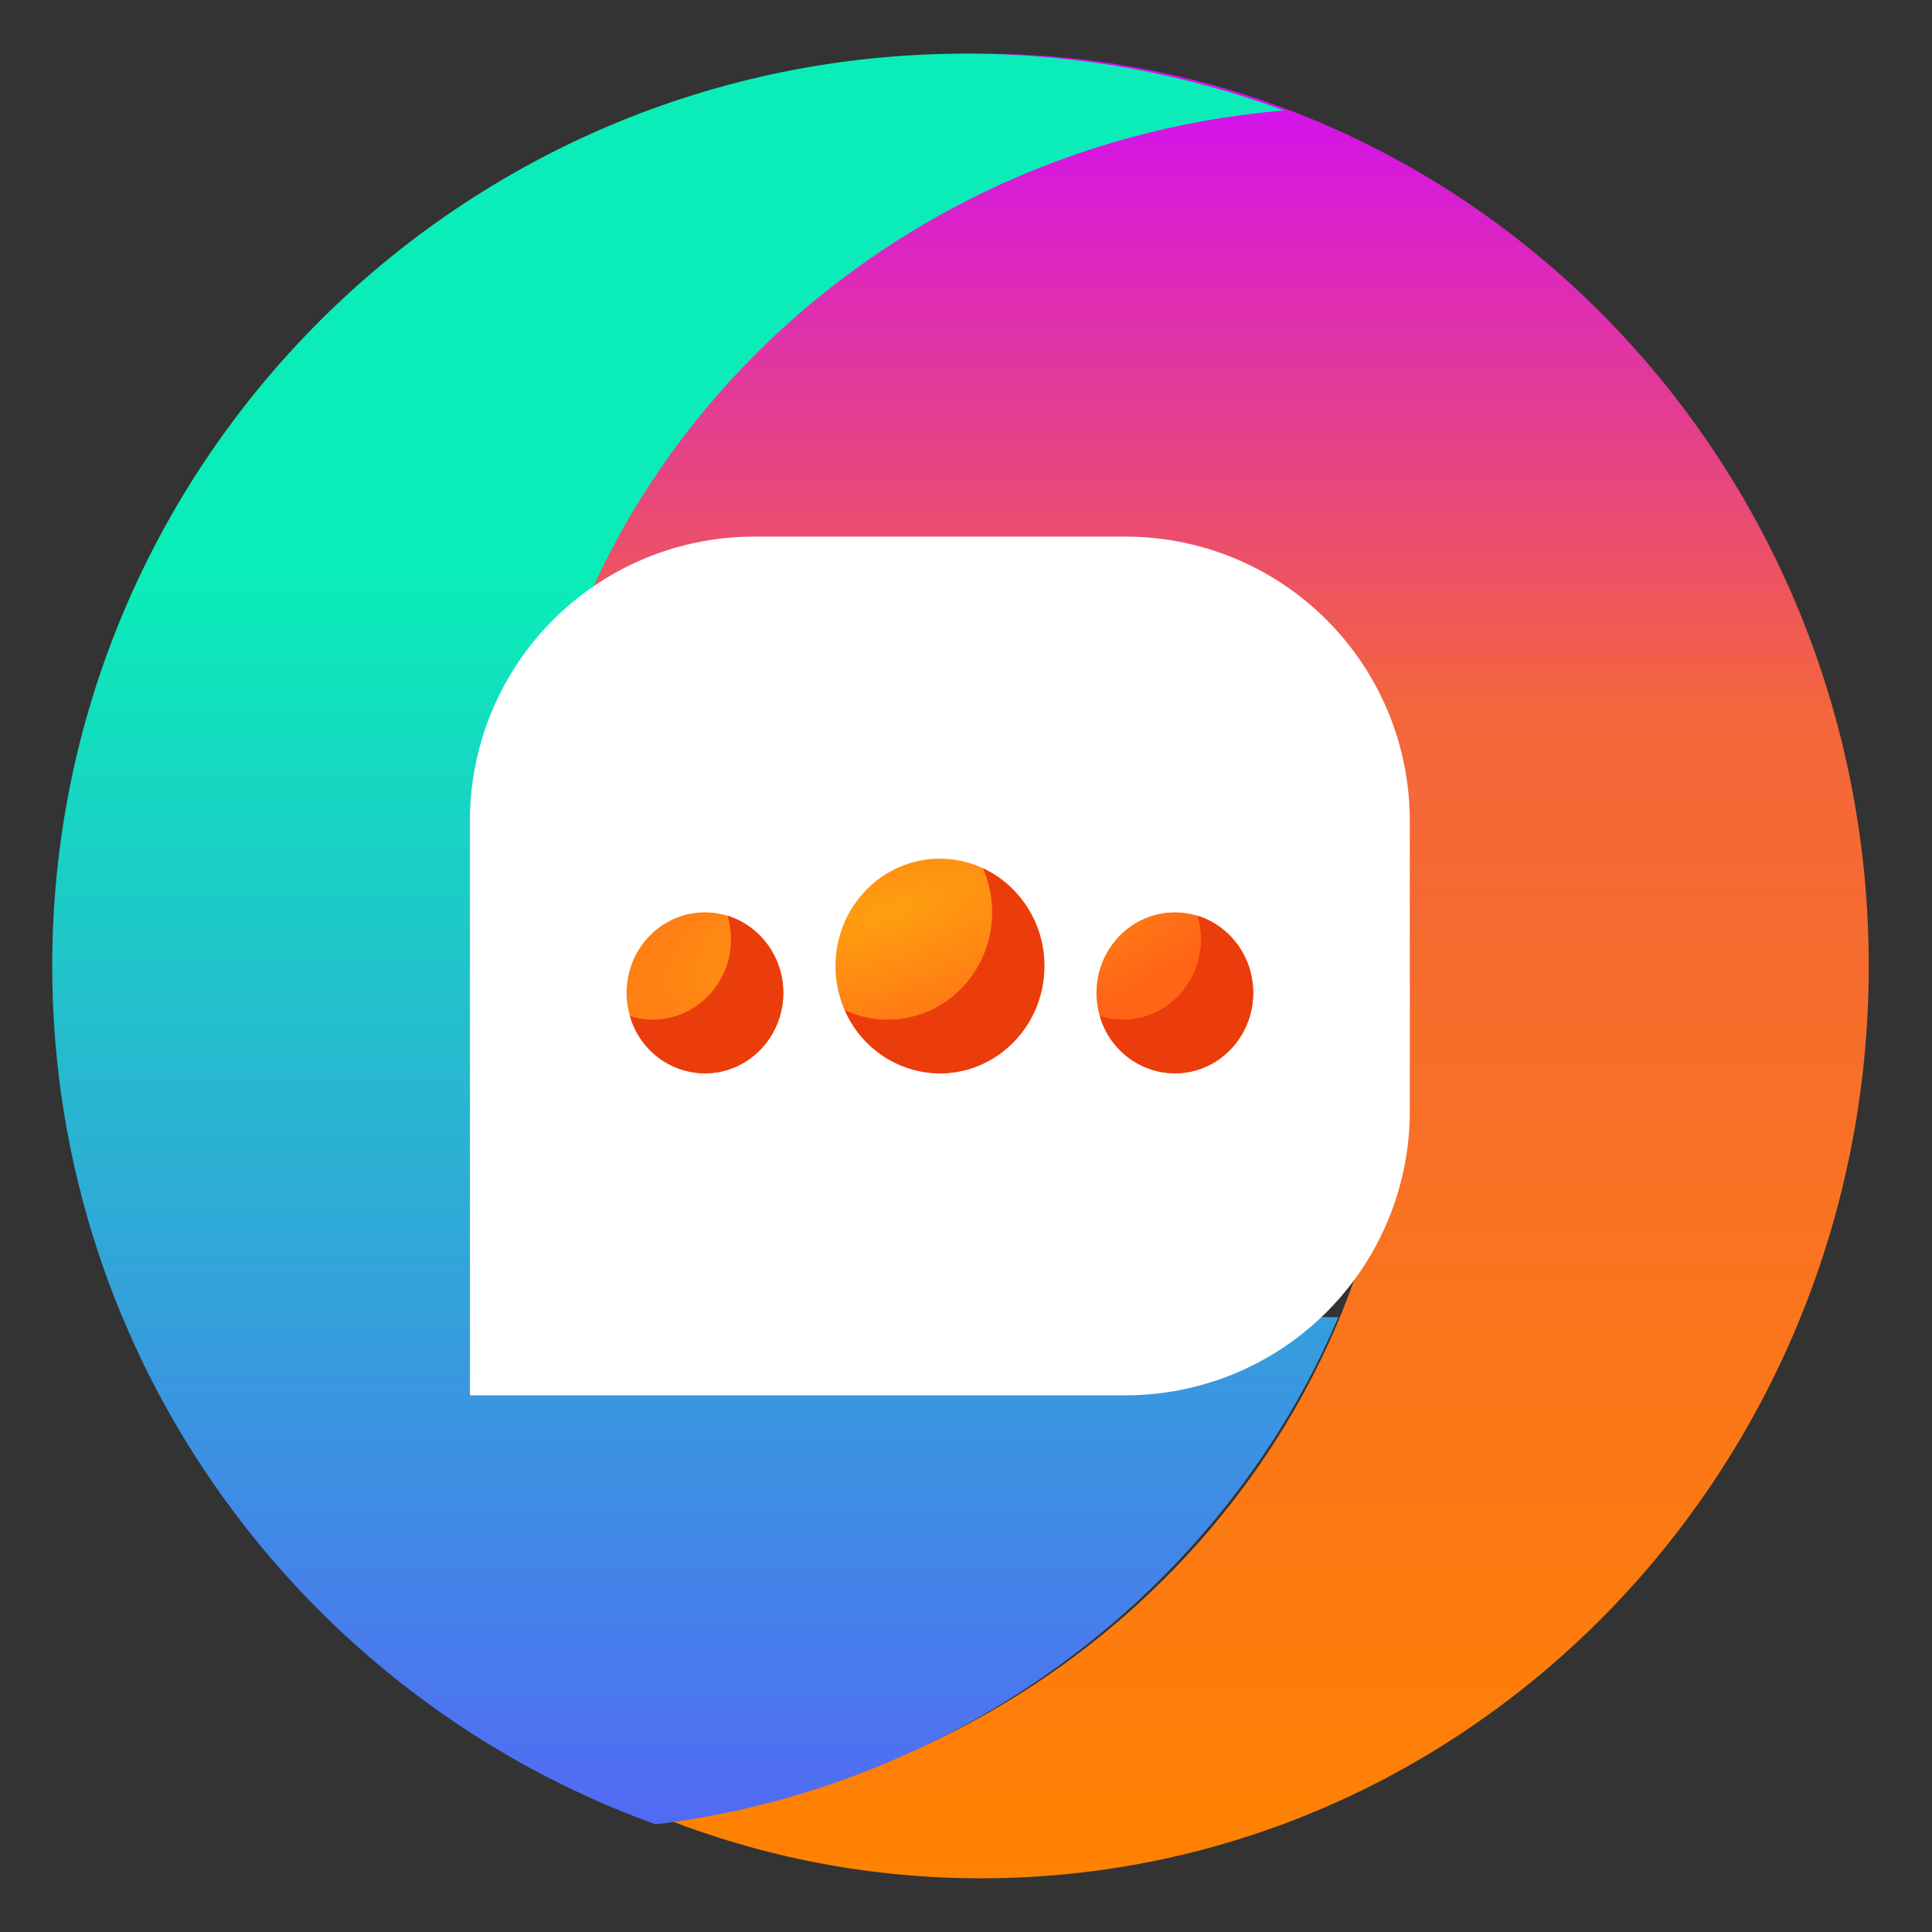
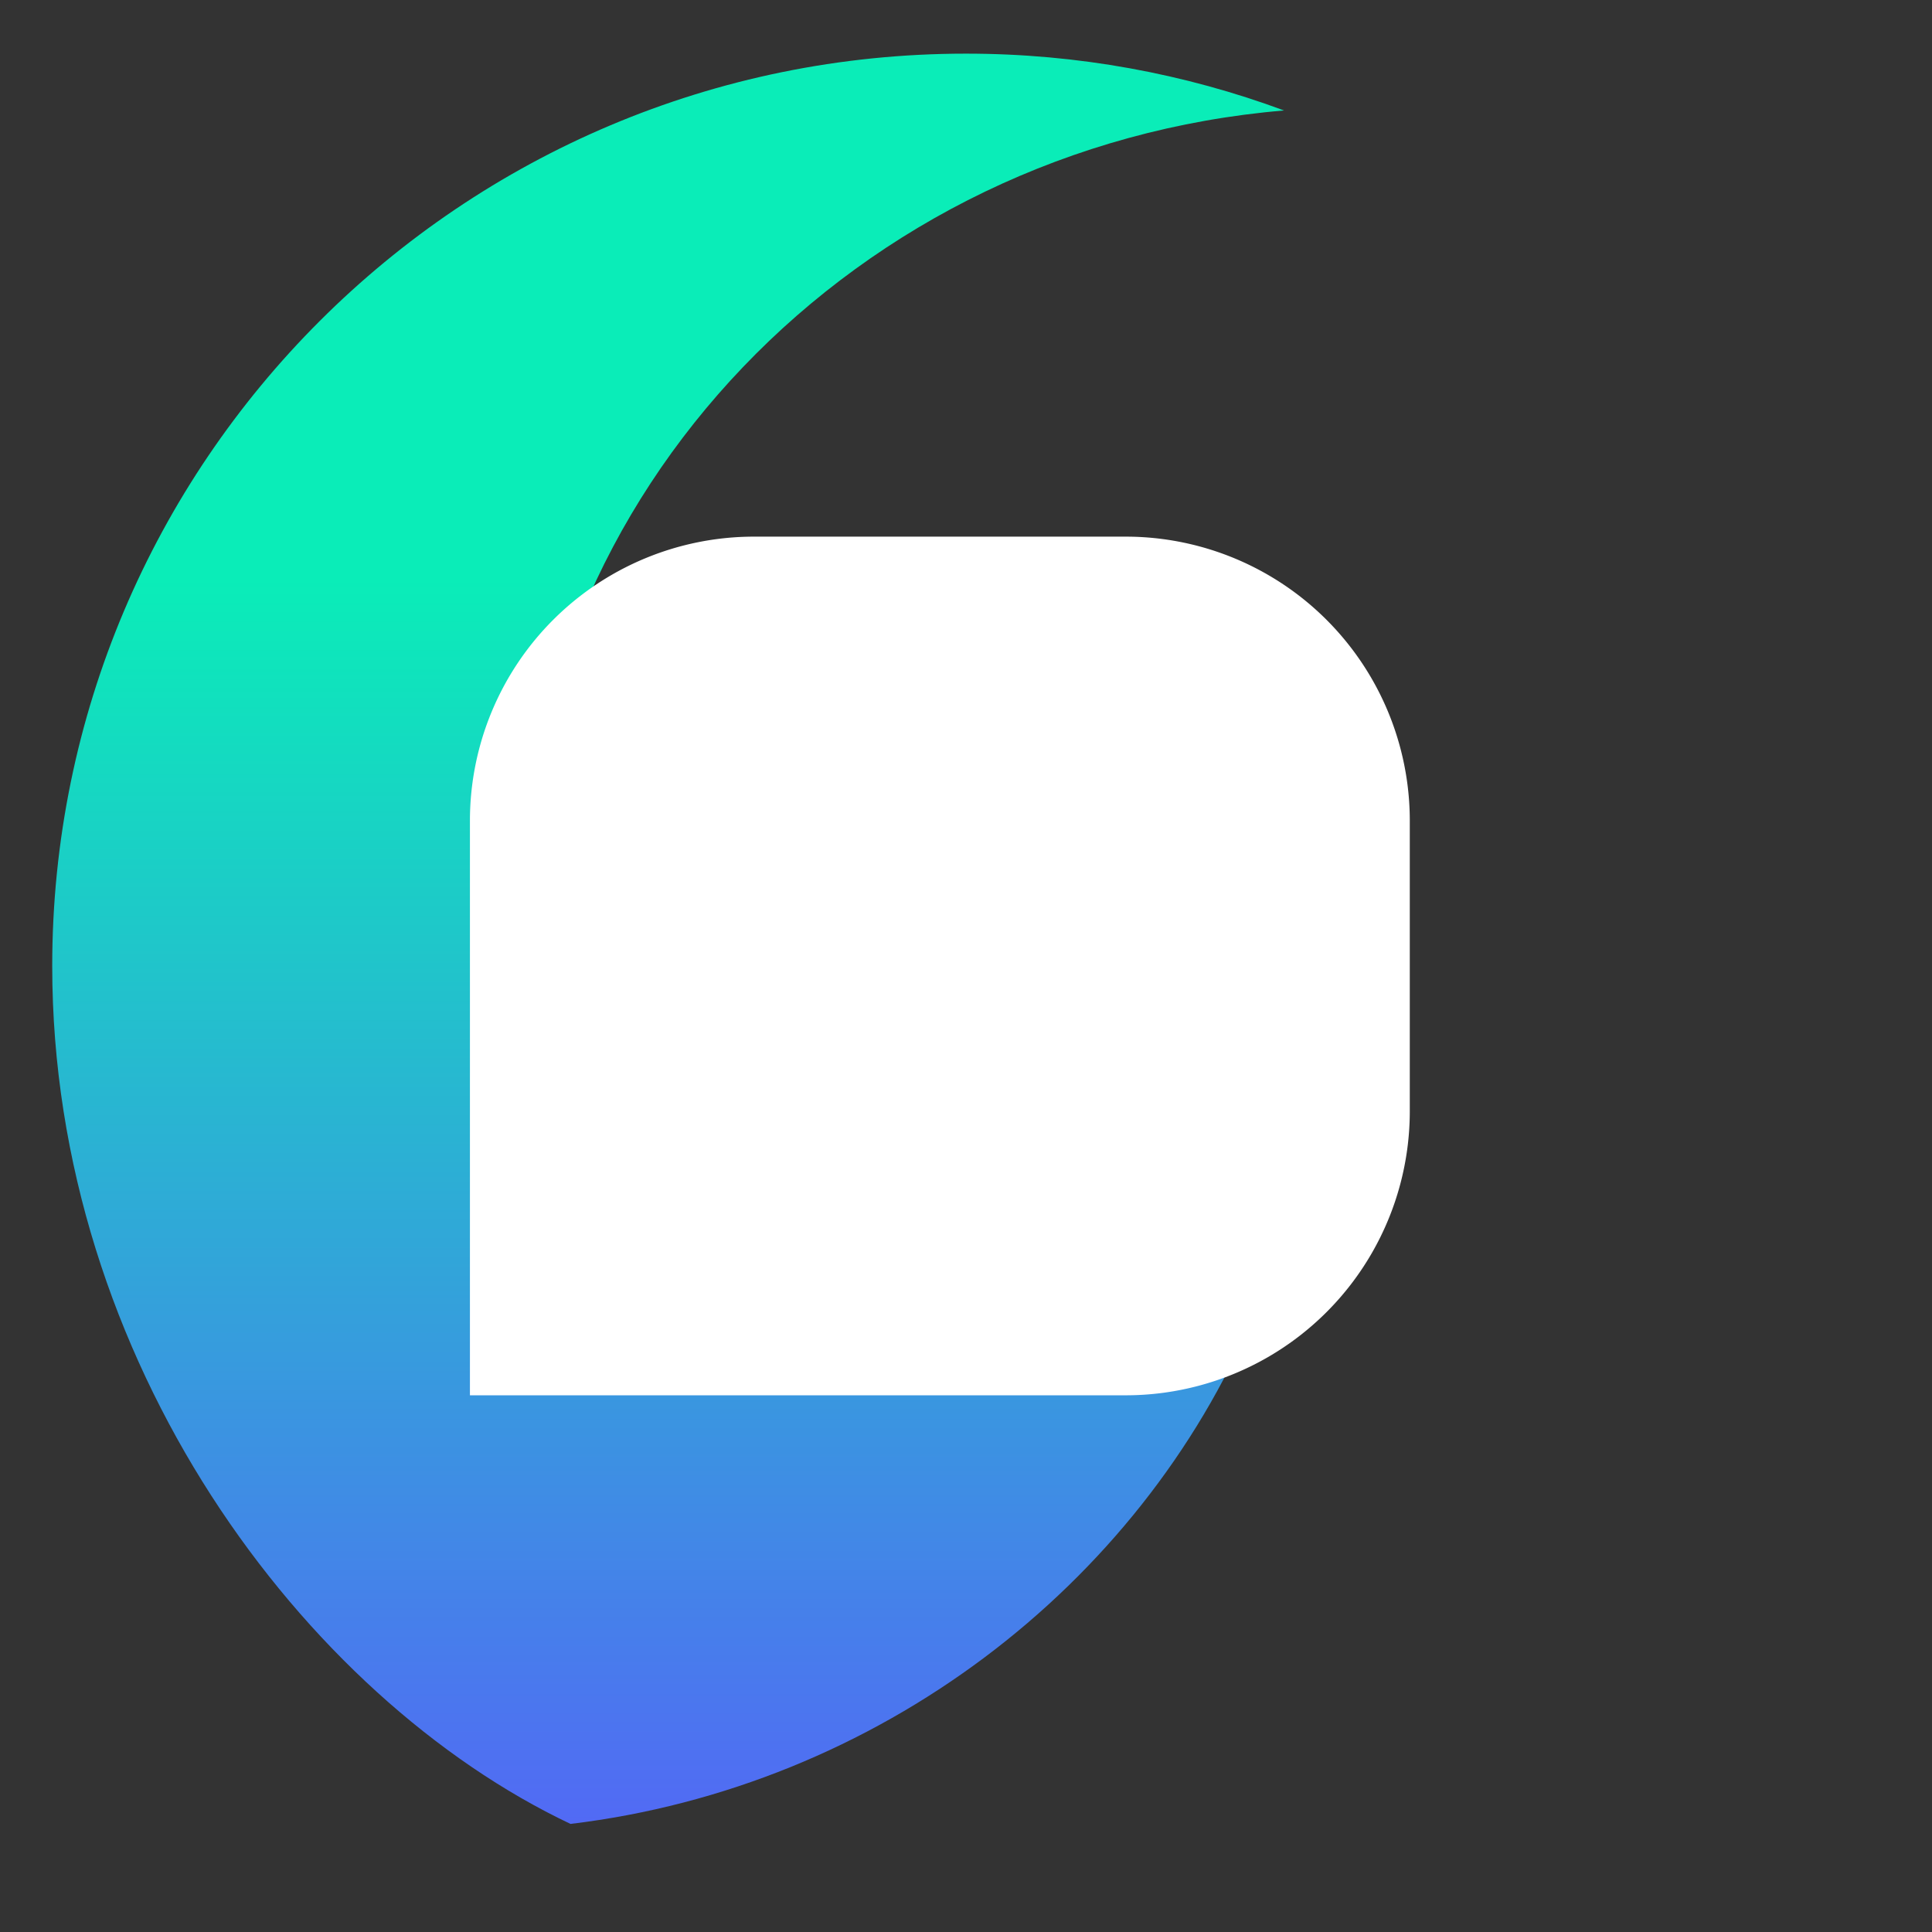
<svg xmlns="http://www.w3.org/2000/svg" fill="none" viewBox="0 0 34 34">
  <rect x="0" y="0" width="34" height="34" fill="#333333" stroke="none" />
-   <path fill="url(#a)" d="M17.266.944C25.893.944 32.887 8.133 32.887 17s-6.994 16.055-15.621 16.055c-1.96 0-3.835-.372-5.563-1.05 7.276-.85 12.914-6.82 12.914-14.06 0-7.825-4.745-7.118-12.865-7.118-3.119 0-6.282-.103-8.995.212C5.06 5.123 10.687.944 17.266.944" />
-   <path fill="url(#b)" d="M17 .944c1.968 0 3.854.354 5.597 1-7.514.632-13.408 6.708-13.408 14.111 0 7.825 4.745 7.118 12.865 7.118q.749.001 1.497.007c-2.002 4.745-6.612 8.275-12.014 8.925C5.345 29.872.919 23.952.919 17 .919 8.133 8.119.944 17 .944" />
+   <path fill="url(#b)" d="M17 .944c1.968 0 3.854.354 5.597 1-7.514.632-13.408 6.708-13.408 14.111 0 7.825 4.745 7.118 12.865 7.118c-2.002 4.745-6.612 8.275-12.014 8.925C5.345 29.872.919 23.952.919 17 .919 8.133 8.119.944 17 .944" />
  <path fill="#fff" d="M8.27 14.444a5 5 0 0 1 5-5h6.54a5 5 0 0 1 5 5v5.111a5 5 0 0 1-5 5H8.27z" />
-   <path fill="url(#c)" d="M12.405 16.056c.761 0 1.38.634 1.38 1.417-.001.782-.619 1.416-1.38 1.416s-1.377-.634-1.378-1.416c0-.783.617-1.417 1.378-1.417m4.136-.945c1.015 0 1.837.846 1.837 1.889s-.822 1.888-1.837 1.889c-1.015 0-1.838-.846-1.838-1.889s.823-1.889 1.838-1.889m4.135.945c.761 0 1.378.634 1.378 1.417 0 .782-.617 1.416-1.378 1.416s-1.379-.634-1.38-1.416c0-.783.619-1.417 1.38-1.417" />
-   <path fill="#EB3C0C" d="M12.805 16.116c.566.176.98.717.98 1.357-.001.782-.619 1.416-1.38 1.416a1.38 1.38 0 0 1-1.318-1.006q.19.06.4.061c.76 0 1.378-.634 1.378-1.417q-.002-.215-.06-.41Zm4.49-.837A1.89 1.89 0 0 1 18.379 17c0 1.043-.822 1.888-1.837 1.889a1.84 1.84 0 0 1-1.676-1.114c.231.108.487.17.757.17 1.015 0 1.837-.846 1.837-1.89 0-.276-.059-.539-.163-.776Zm3.78.837c.567.176.979.717.979 1.357 0 .782-.617 1.416-1.378 1.416a1.384 1.384 0 0 1-1.32-1.006q.191.06.4.061c.762 0 1.379-.634 1.379-1.417q0-.215-.06-.41Z" />
  <defs>
    <linearGradient id="a" x1="17.822" x2="17.822" y1=".944" y2="33.055" gradientUnits="userSpaceOnUse">
      <stop stop-color="#D10BFA" />
      <stop offset=".361" stop-color="#F4663B" />
      <stop offset="1" stop-color="#FF8201" />
    </linearGradient>
    <linearGradient id="b" x1="16.547" x2="16.547" y1=".944" y2="33.055" gradientUnits="userSpaceOnUse">
      <stop offset=".288" stop-color="#0AEDB8" />
      <stop offset="1" stop-color="#5564F7" />
    </linearGradient>
    <radialGradient id="c" cx="0" cy="0" r="1" gradientTransform="matrix(.919 2.833 -8.27 2.833 15.622 16.056)" gradientUnits="userSpaceOnUse">
      <stop stop-color="#FF9F10" />
      <stop offset="1" stop-color="#FF6417" />
    </radialGradient>
  </defs>
</svg>